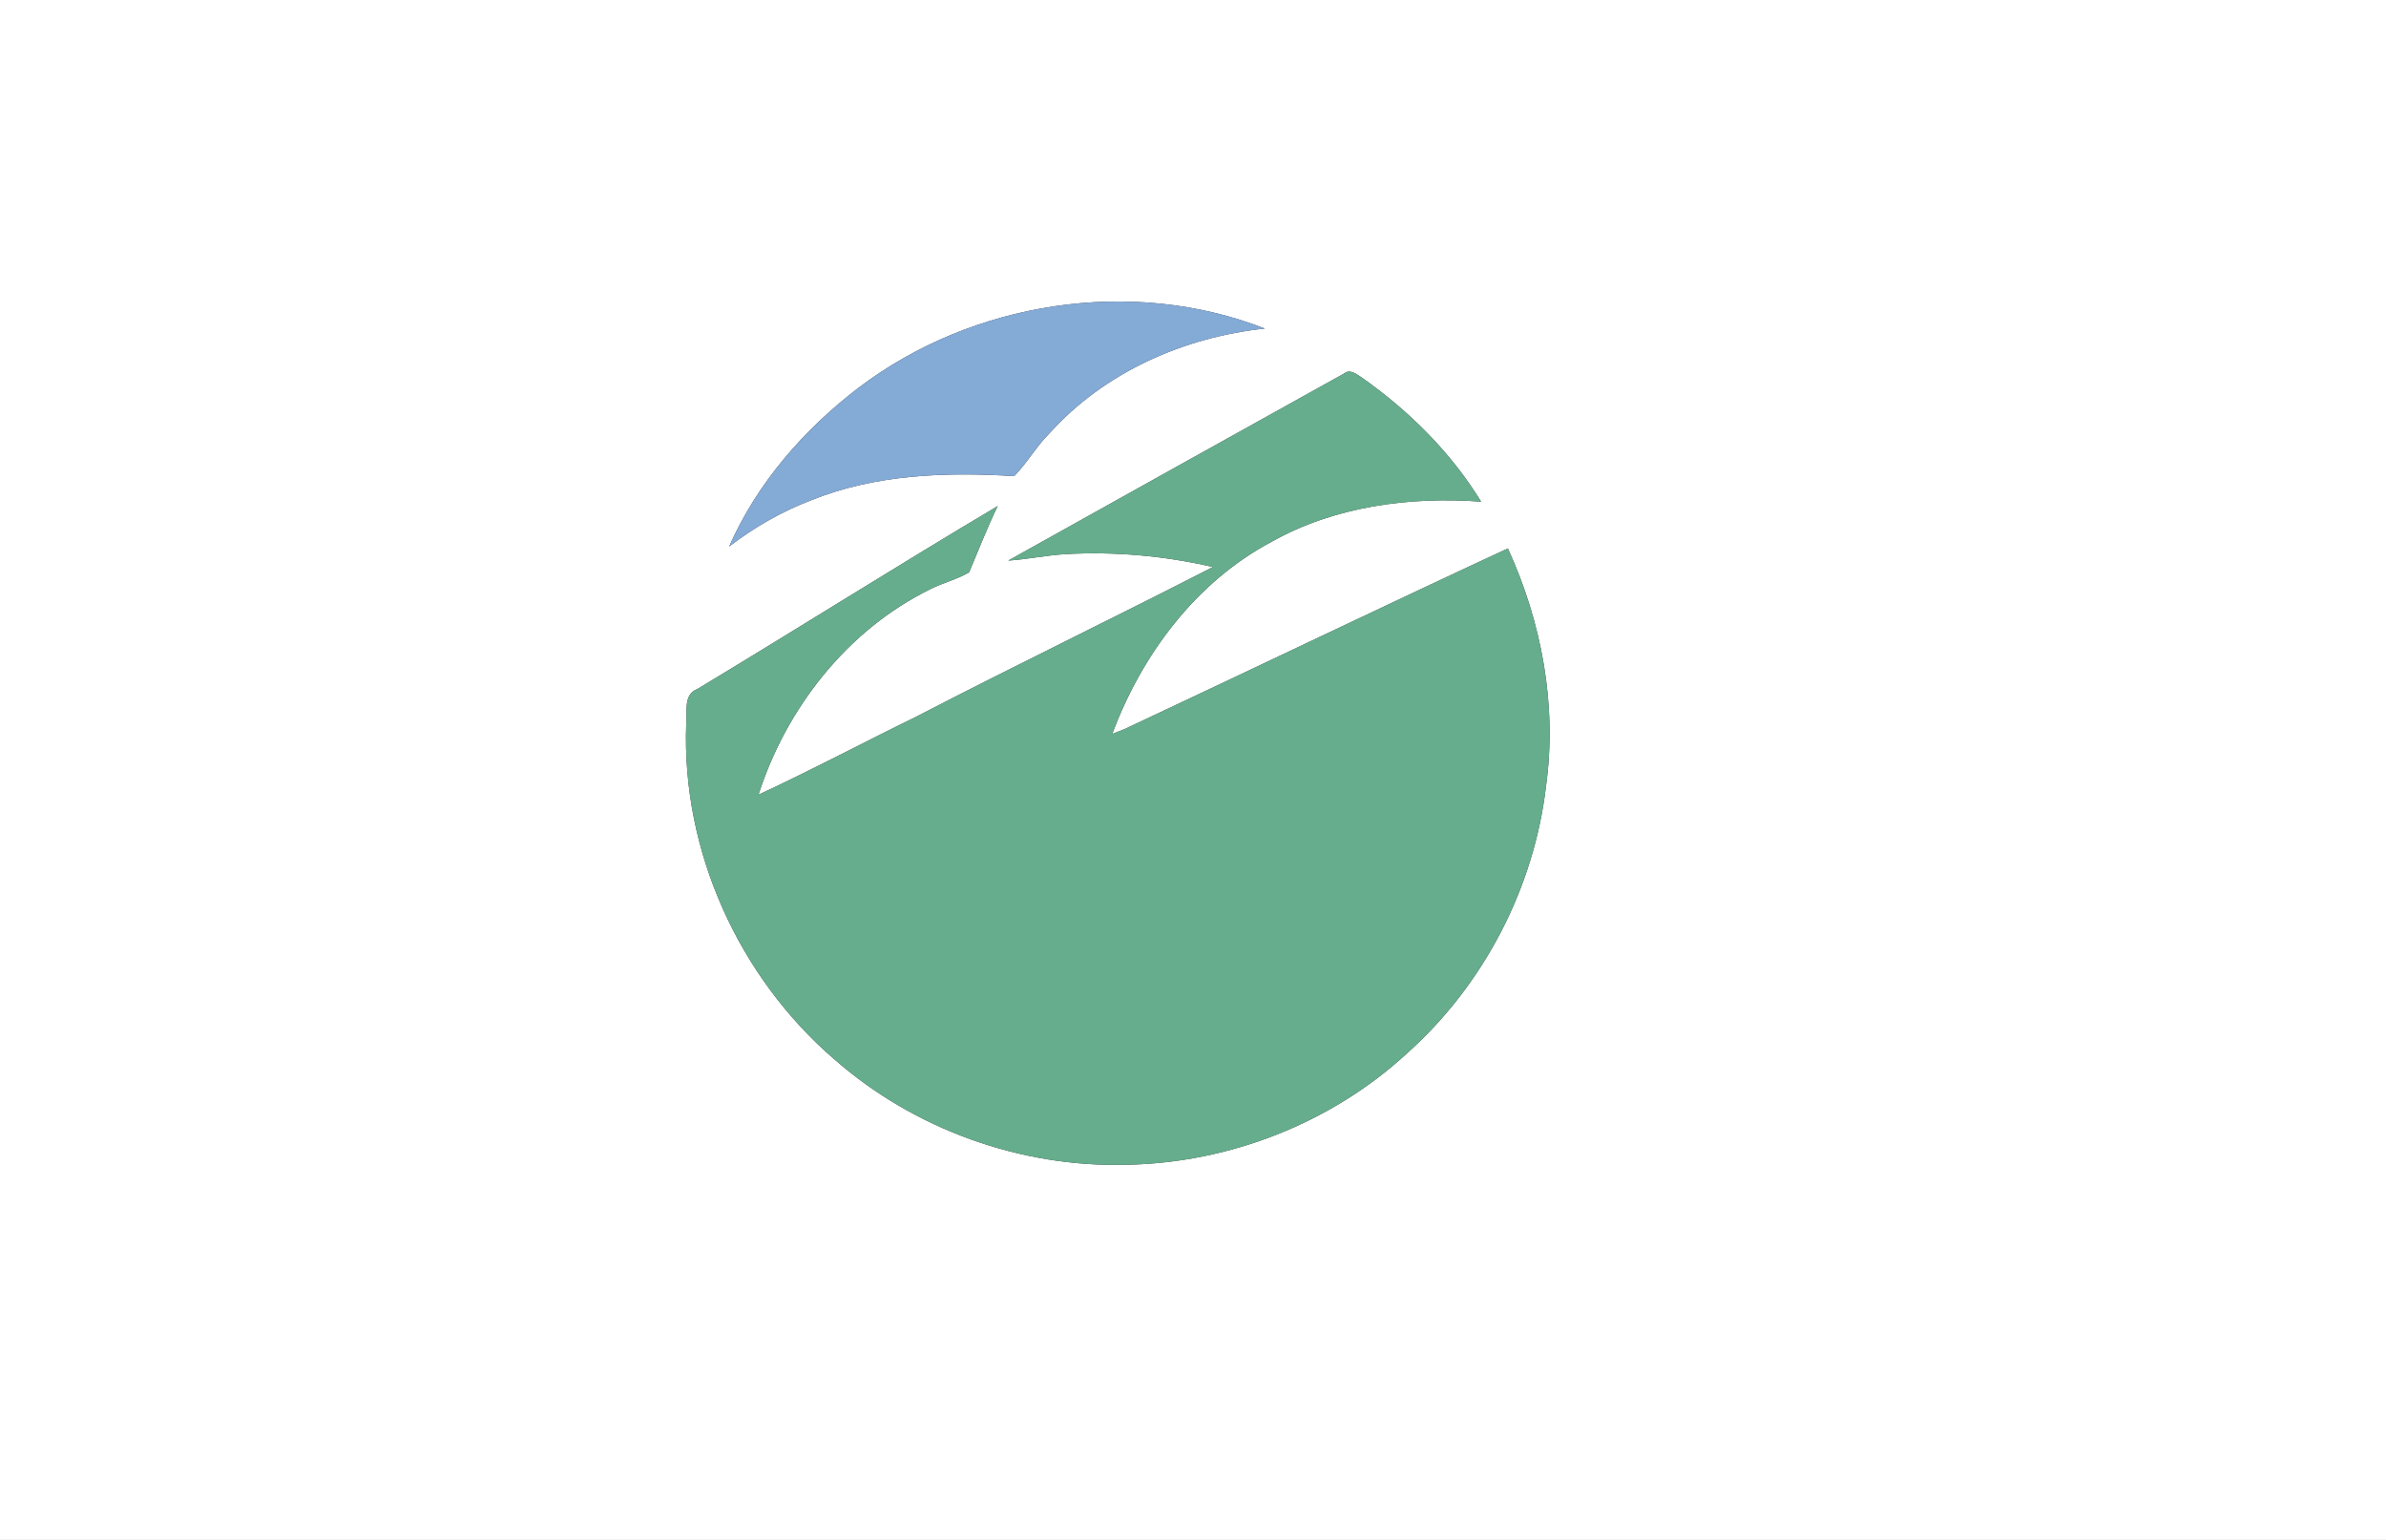
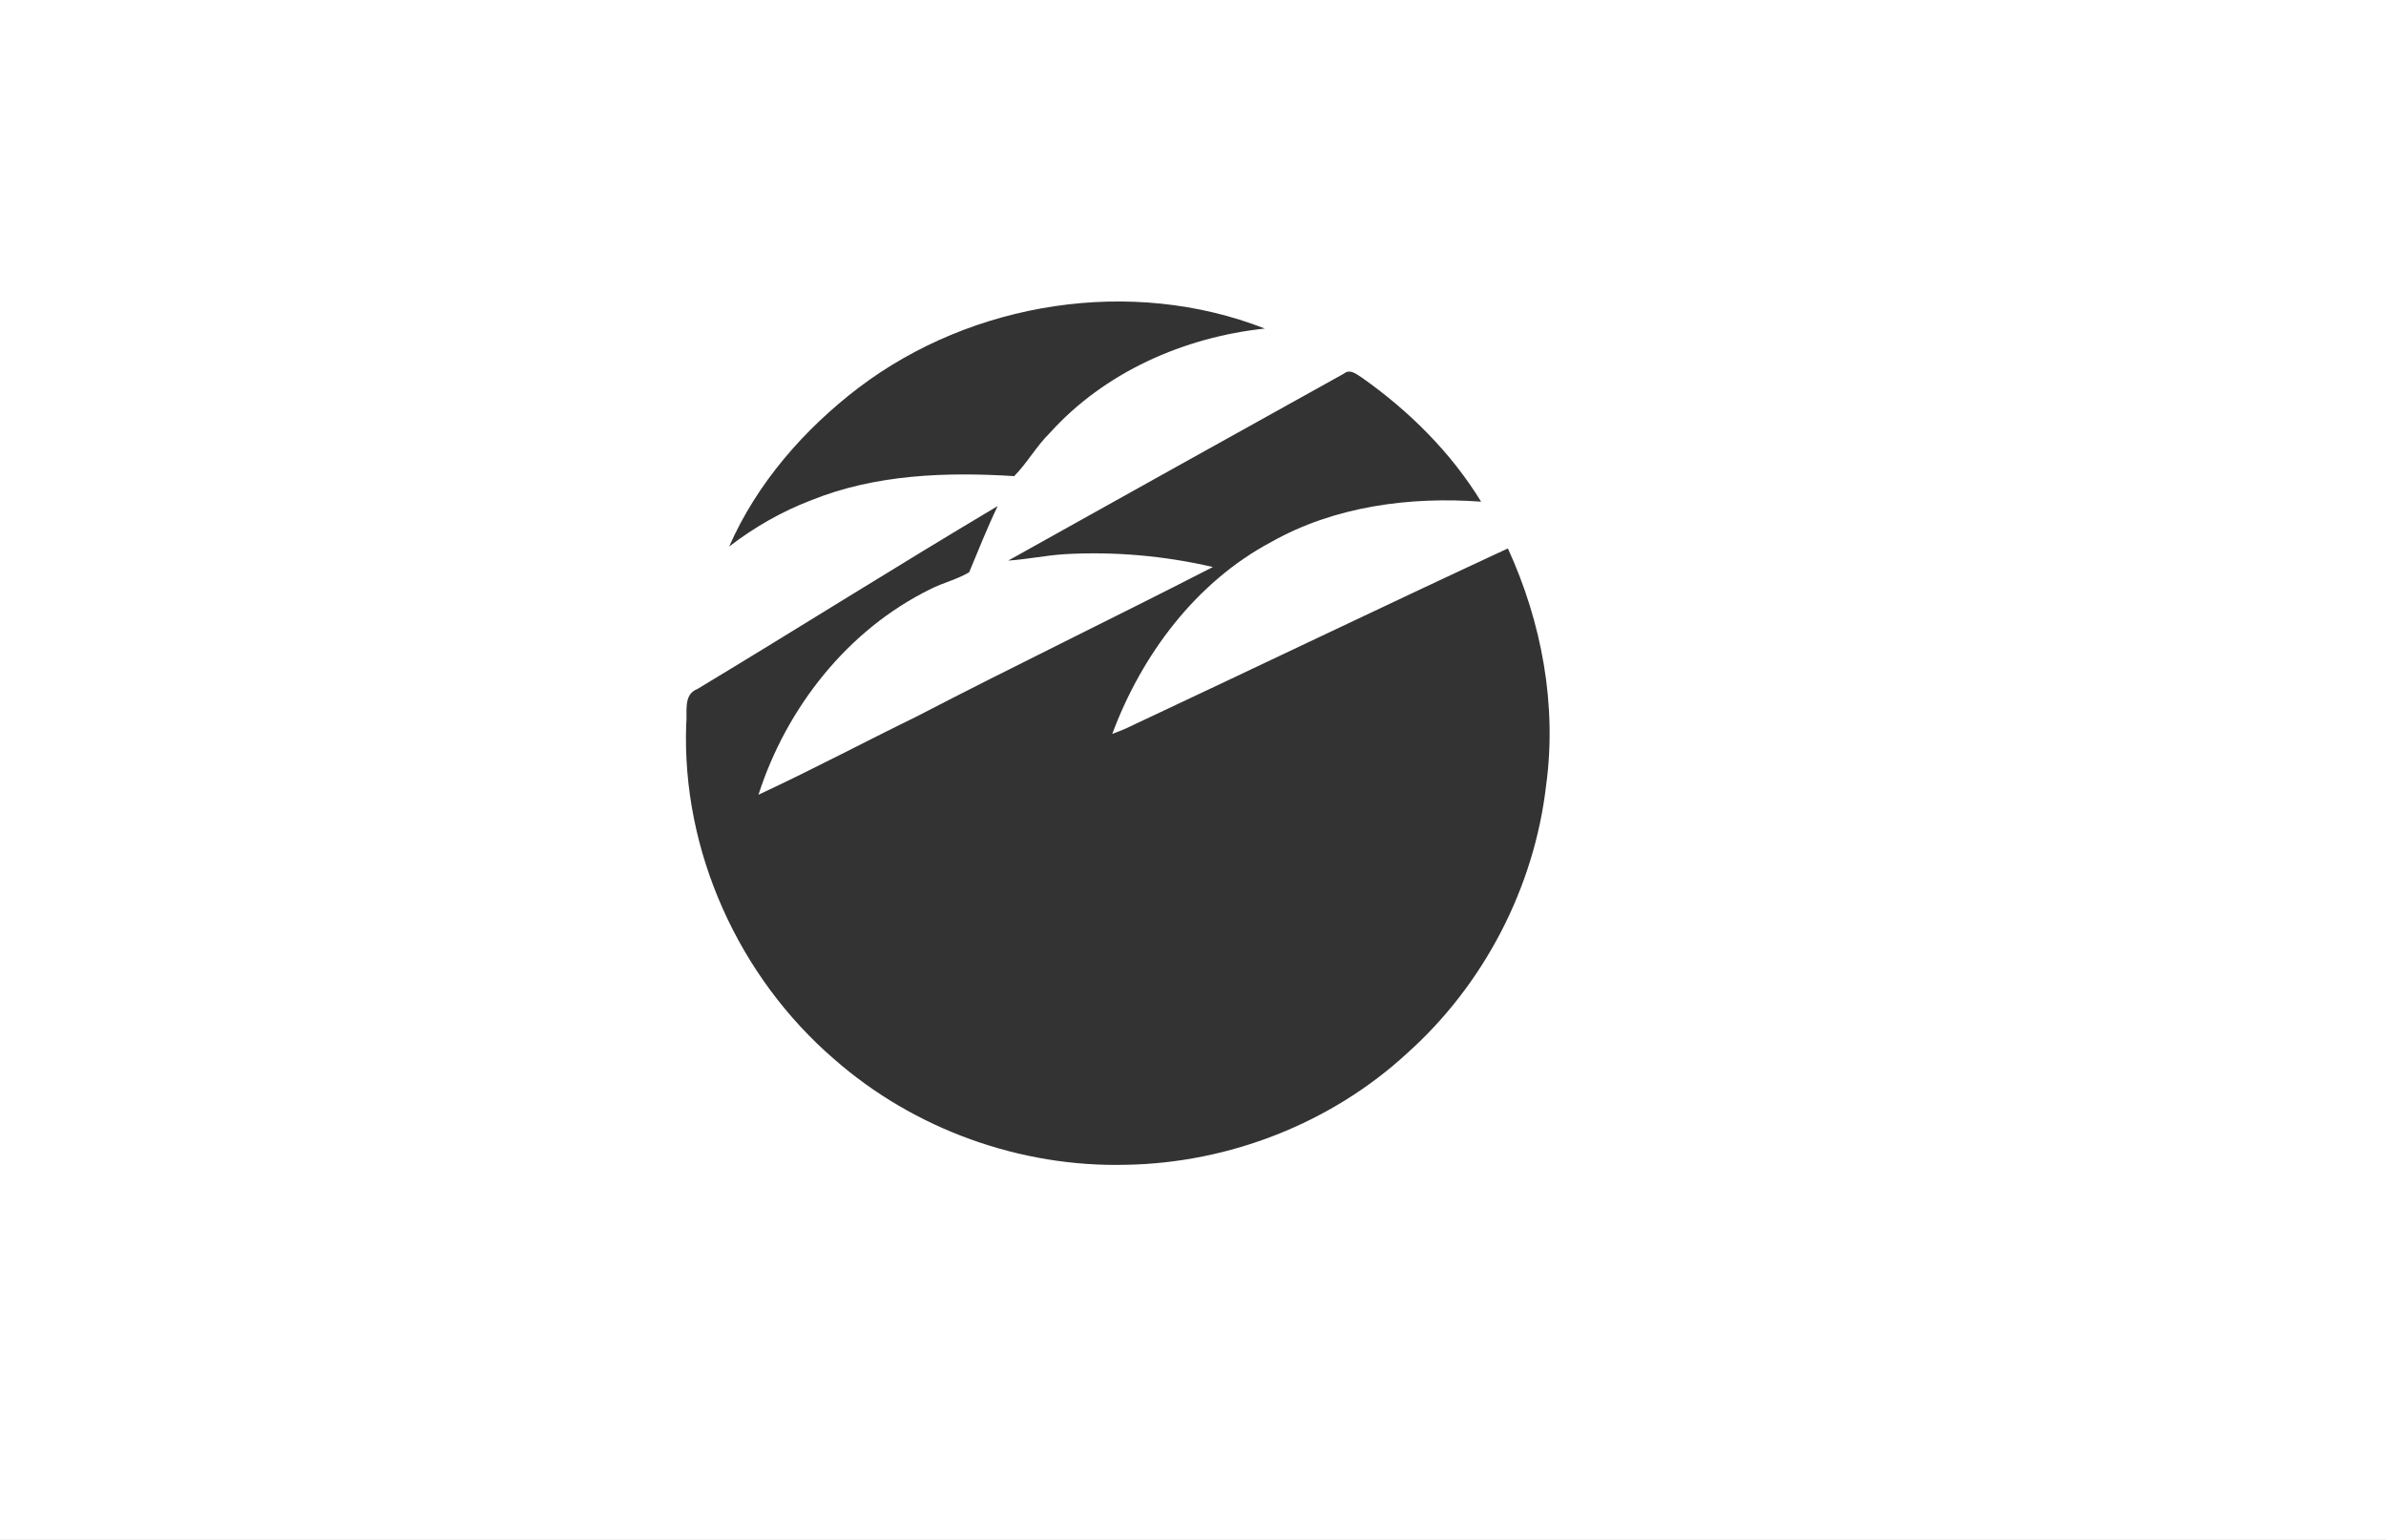
<svg xmlns="http://www.w3.org/2000/svg" width="553pt" height="357pt" viewBox="0 0 553 357" version="1.1">
  <rect x="0" y="0" width="553" height="357" fill="#333333" stroke="none" />
  <g id="#ffffffff">
    <path fill="#ffffff" opacity="1.00" d=" M 0.00 0.00 L 553.00 0.00 L 553.00 357.00 L 0.00 357.00 L 0.00 0.00 M 73.20 31.21 C 73.86 31.84 73.86 31.84 73.20 31.21 M 198.99 89.89 C 186.33 99.55 175.43 112.05 169.00 126.70 C 174.79 122.25 181.18 118.58 188.01 115.97 C 202.91 109.96 219.24 109.39 235.06 110.38 C 238.09 107.30 240.20 103.44 243.29 100.40 C 256.01 86.27 274.41 78.16 293.15 76.17 C 262.23 64.07 225.35 69.90 198.99 89.89 M 311.47 86.62 C 285.52 101.03 259.59 115.49 233.67 129.96 C 238.08 129.67 242.42 128.74 246.84 128.47 C 258.33 127.82 269.90 128.85 281.11 131.45 C 258.24 143.20 235.07 154.37 212.24 166.21 C 200.06 172.16 188.08 178.53 175.79 184.24 C 182.26 164.10 196.44 146.00 215.62 136.59 C 218.54 135.10 221.79 134.35 224.62 132.67 C 226.77 127.54 228.81 122.35 231.23 117.32 C 207.88 131.20 184.90 145.71 161.64 159.73 C 158.23 161.01 159.37 165.16 159.04 167.97 C 157.98 197.32 171.21 226.50 193.40 245.60 C 211.86 261.79 236.50 270.67 261.04 270.03 C 284.89 269.61 308.55 260.38 326.11 244.19 C 343.90 228.29 355.60 205.79 358.34 182.09 C 360.90 163.42 357.30 144.19 349.48 127.14 C 319.86 140.90 290.41 155.05 260.84 168.93 C 259.83 169.35 258.81 169.76 257.79 170.14 C 264.61 151.80 277.16 134.95 294.66 125.63 C 309.36 117.36 326.65 115.09 343.28 116.30 C 336.26 104.85 326.53 95.20 315.58 87.50 C 314.34 86.72 312.89 85.45 311.47 86.62 M 452.28 197.24 C 452.87 197.72 452.87 197.72 452.28 197.24 Z" />
  </g>
  <g id="#66ad8dff">
    <path fill="#66ad8d" opacity="1.00" d=" M 73.20 31.21 C 73.86 31.84 73.86 31.84 73.20 31.21 Z" />
-     <path fill="#66ad8d" opacity="1.00" d=" M 311.47 86.62 C 312.89 85.45 314.34 86.72 315.58 87.50 C 326.53 95.20 336.26 104.85 343.28 116.30 C 326.65 115.09 309.36 117.36 294.66 125.63 C 277.16 134.95 264.61 151.80 257.79 170.14 C 258.81 169.76 259.83 169.35 260.84 168.93 C 290.41 155.05 319.86 140.90 349.48 127.14 C 357.30 144.19 360.90 163.42 358.34 182.09 C 355.60 205.79 343.90 228.29 326.11 244.19 C 308.55 260.38 284.89 269.61 261.04 270.03 C 236.50 270.67 211.86 261.79 193.40 245.60 C 171.21 226.50 157.98 197.32 159.04 167.97 C 159.37 165.16 158.23 161.01 161.64 159.73 C 184.90 145.71 207.88 131.20 231.23 117.32 C 228.81 122.35 226.77 127.54 224.62 132.67 C 221.79 134.35 218.54 135.10 215.62 136.59 C 196.44 146.00 182.26 164.10 175.79 184.24 C 188.08 178.53 200.06 172.16 212.24 166.21 C 235.07 154.37 258.24 143.20 281.11 131.45 C 269.90 128.85 258.33 127.82 246.84 128.47 C 242.42 128.74 238.08 129.67 233.67 129.96 C 259.59 115.49 285.52 101.03 311.47 86.62 Z" />
-     <path fill="#66ad8d" opacity="1.00" d=" M 452.28 197.24 C 452.87 197.72 452.87 197.72 452.28 197.24 Z" />
  </g>
  <g id="#84aad6ff">
-     <path fill="#84aad6" opacity="1.00" d=" M 198.99 89.89 C 225.35 69.90 262.23 64.07 293.15 76.17 C 274.41 78.16 256.01 86.27 243.29 100.40 C 240.20 103.44 238.09 107.30 235.06 110.38 C 219.24 109.39 202.91 109.96 188.01 115.97 C 181.18 118.58 174.79 122.25 169.00 126.70 C 175.43 112.05 186.33 99.55 198.99 89.89 Z" />
-   </g>
+     </g>
</svg>